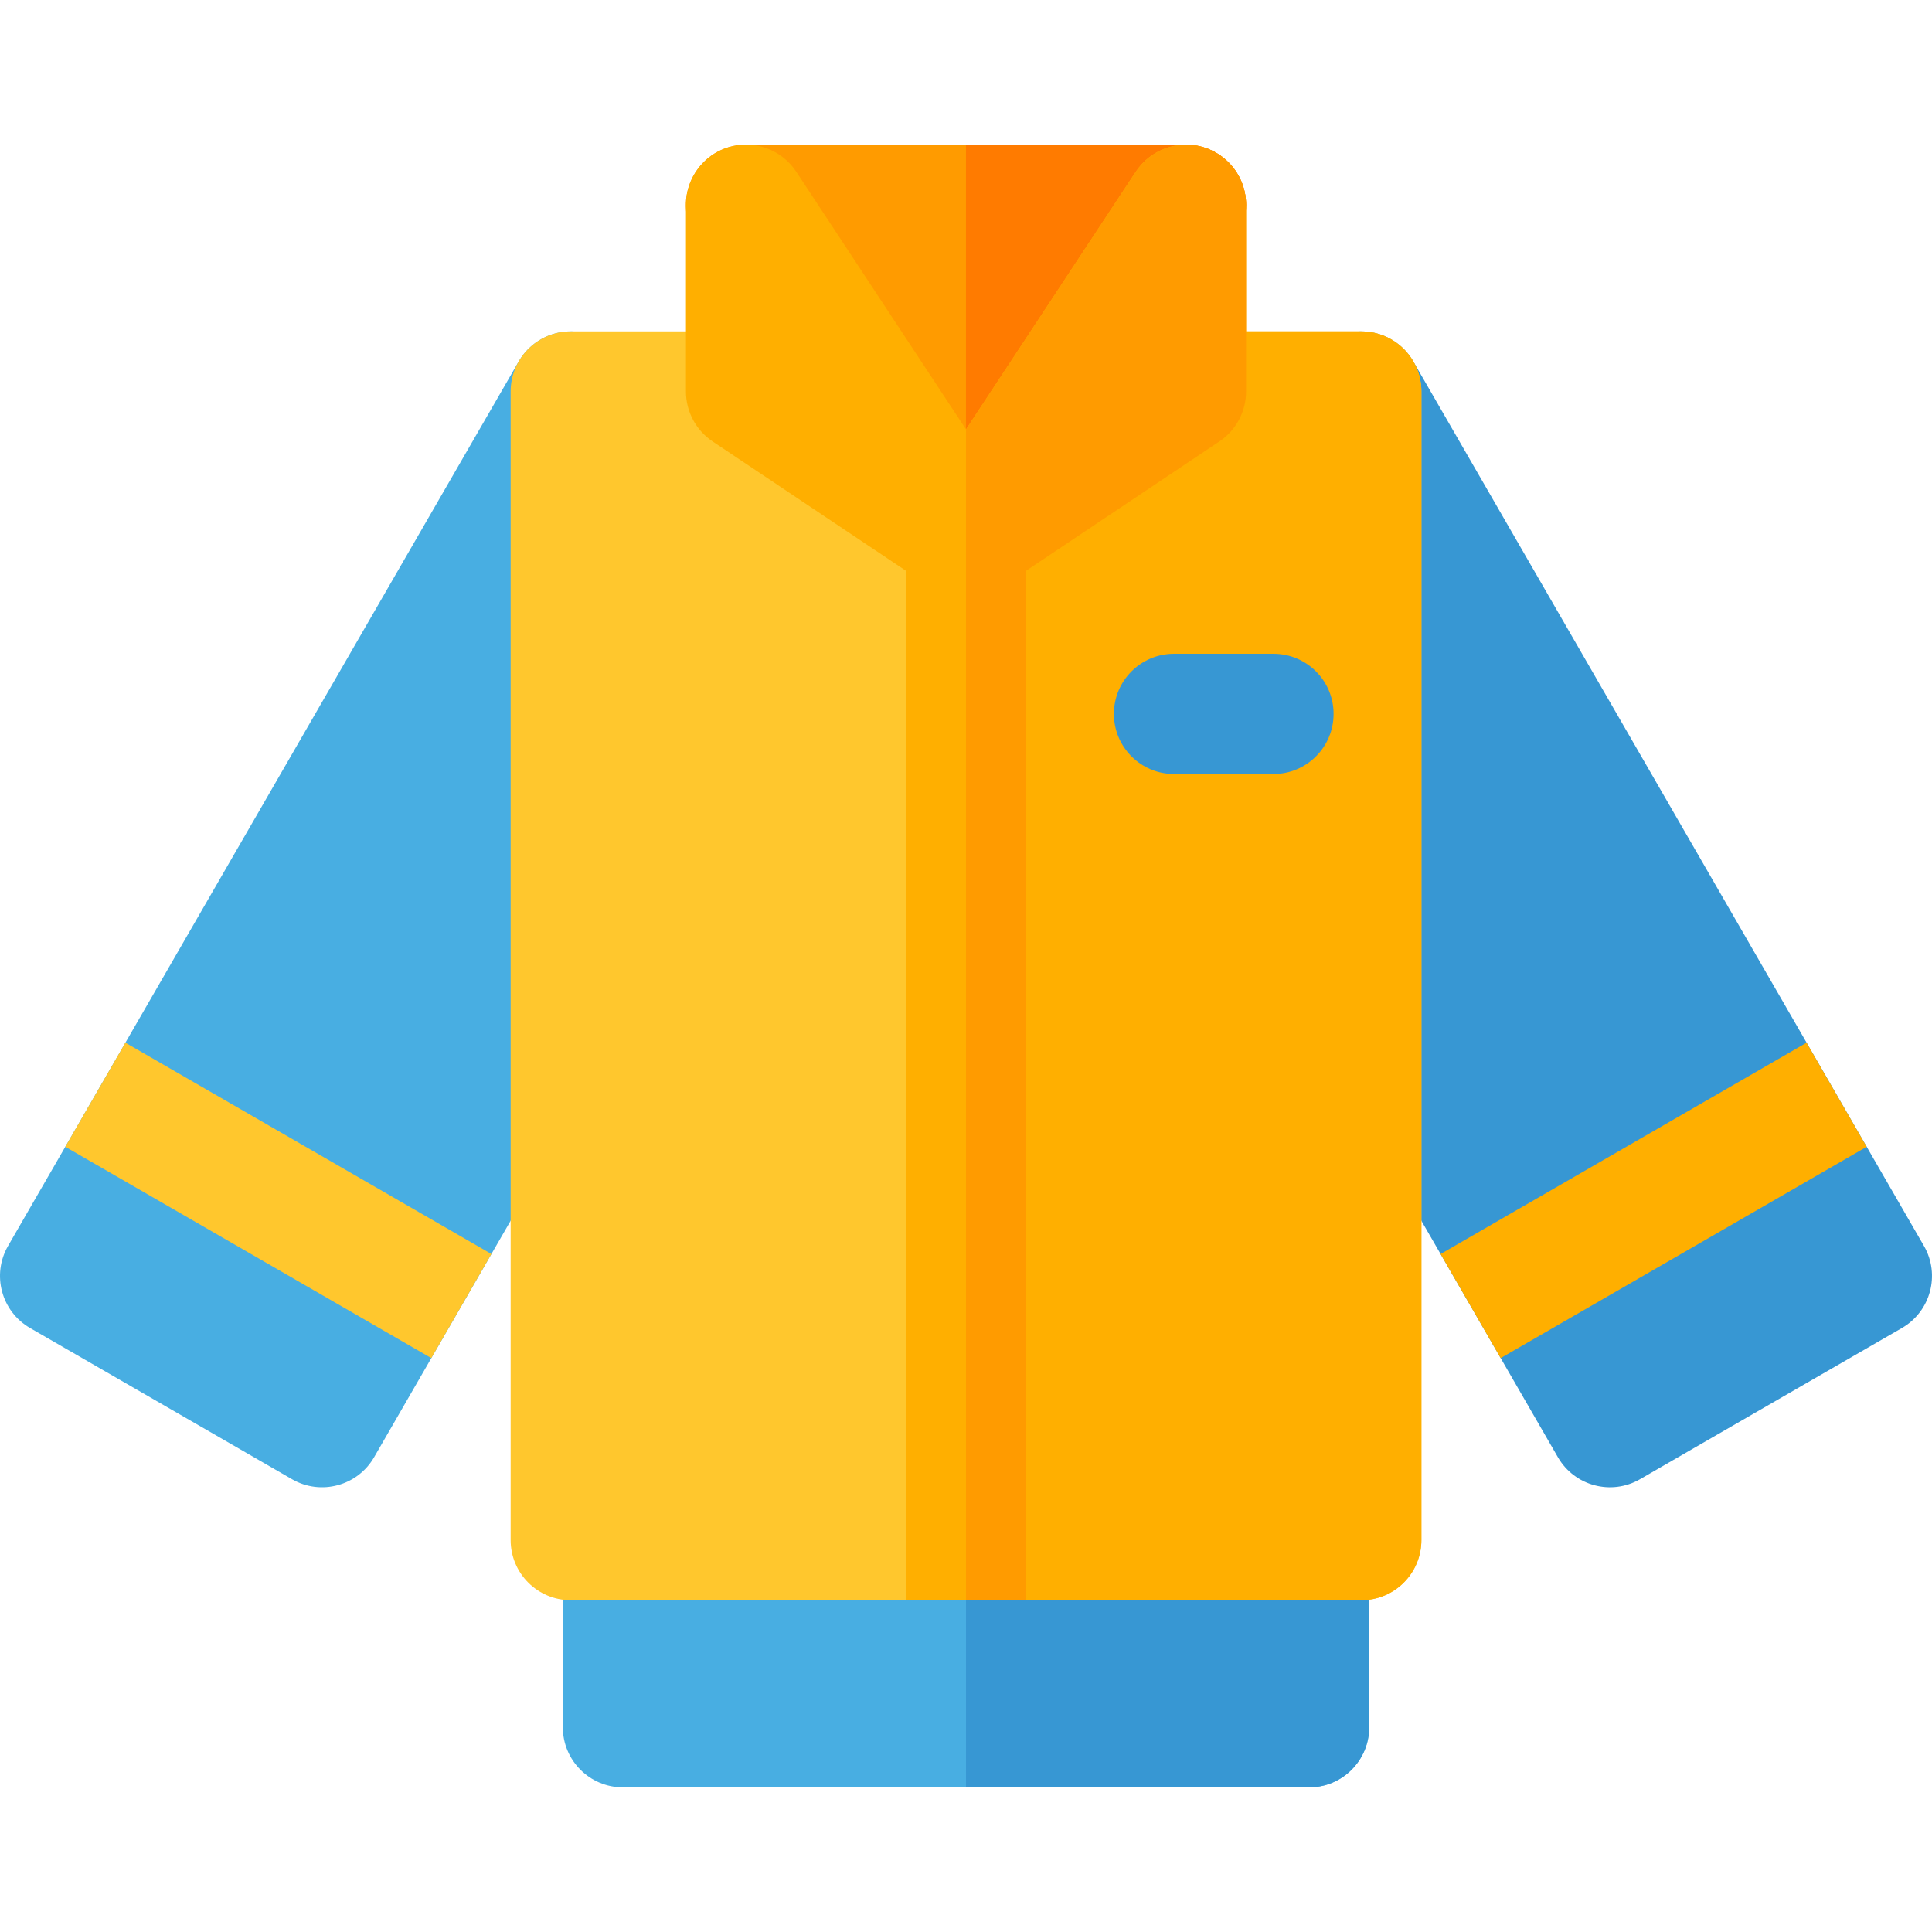
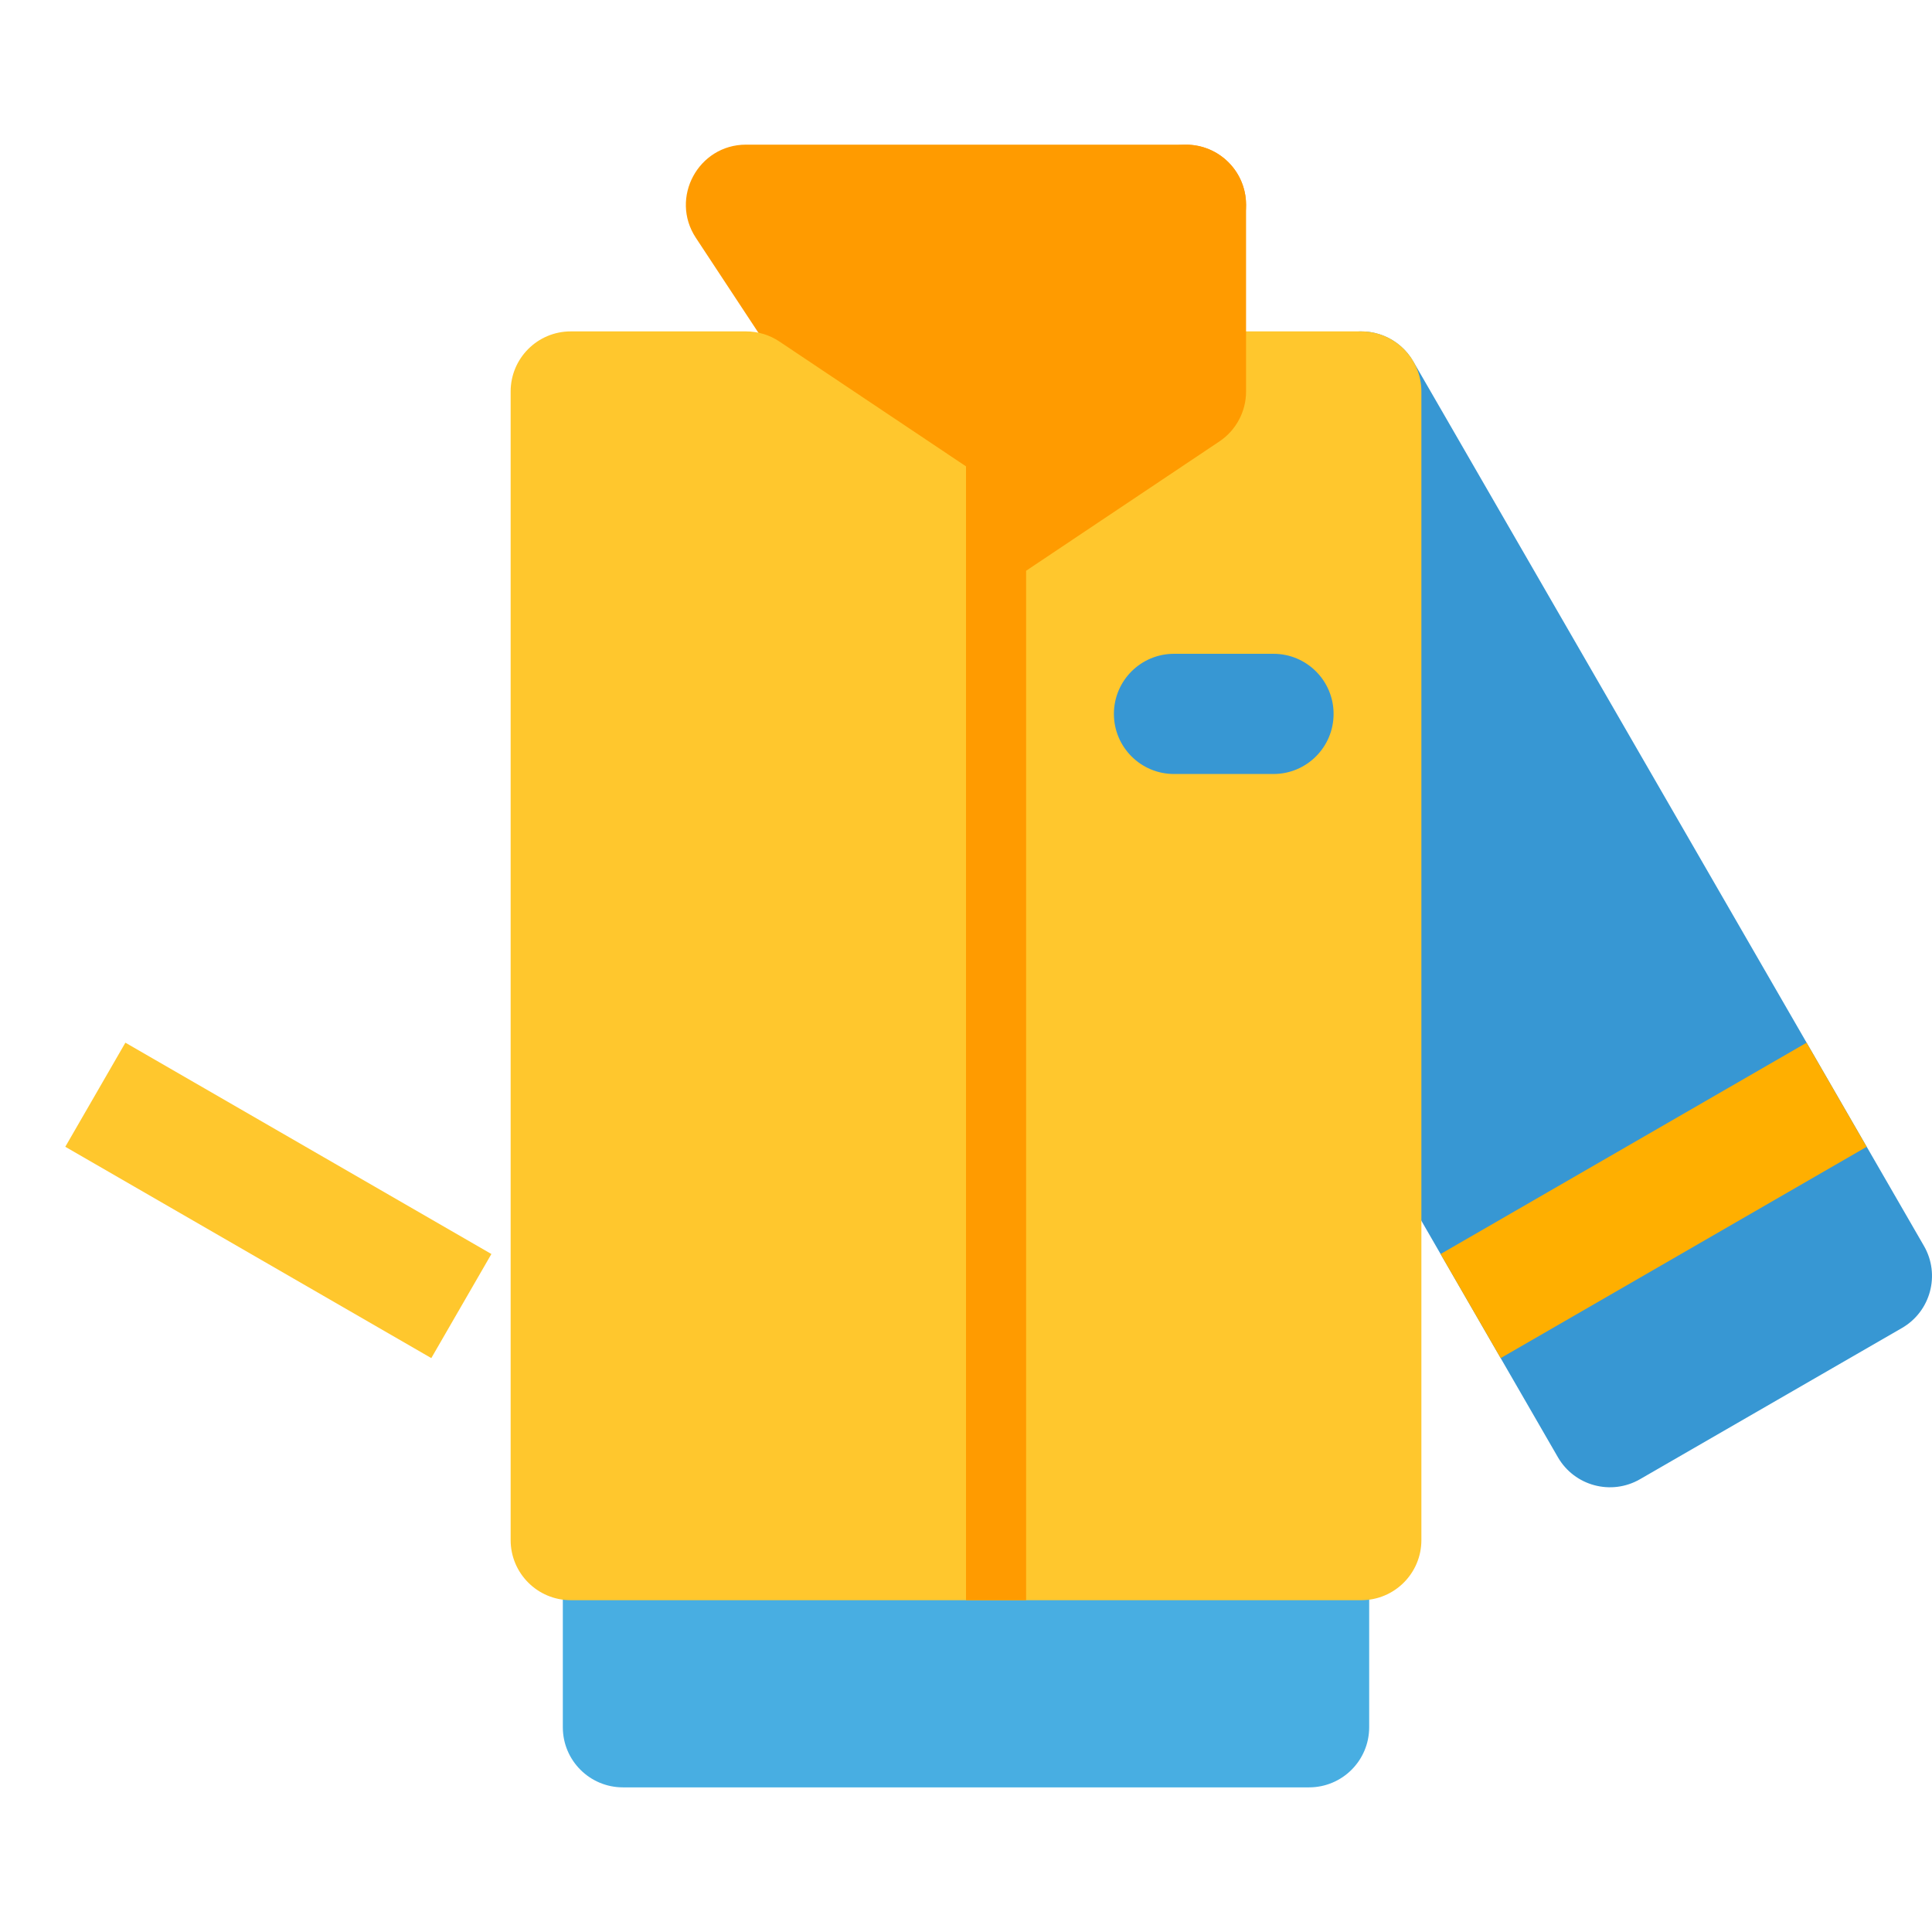
<svg xmlns="http://www.w3.org/2000/svg" version="1.1" id="Layer_1" viewBox="0 0 512.001 512.001" xml:space="preserve">
  <path style="fill:#3797D3;" d="M412.859,386.179l-65.906-114.154c-1.398-2.421-2.134-5.168-2.134-7.963v-160.31  c0-7.209,4.842-13.519,11.805-15.384c6.964-1.866,14.312,1.179,17.916,7.421L509.866,330.18c4.396,7.614,1.786,17.359-5.83,21.757  l-69.42,40.072C426.995,396.406,417.257,393.797,412.859,386.179z" />
  <rect x="422.3" y="262.131" transform="matrix(0.5 0.866 -0.866 0.5 494.618 -220.449)" style="fill:#FFAF00;" width="31.853" height="112.006" />
  <path style="fill:#FF9B00;" d="M256,158.677c1.062,0-8.048,0.806-13.3-7.165l-58.294-88.491  c-6.97-10.582,0.648-24.688,13.301-24.688h116.585c8.796,0,15.927,7.131,15.927,15.927v0.021c0,3.115-0.913,6.163-2.628,8.763  L269.3,151.512C266.354,155.985,261.356,158.677,256,158.677z" />
  <g>
-     <path style="fill:#FF7B00;" d="M314.293,38.333H256v120.344c5.356,0,10.353-2.693,13.3-7.165l58.292-88.468   c1.714-2.601,2.628-5.648,2.628-8.763V54.26C330.22,45.464,323.089,38.333,314.293,38.333z" />
    <path style="fill:#FF7B00;" d="M256,158.677v0.015C256.087,158.685,256.107,158.677,256,158.677z" />
  </g>
  <path style="fill:#48AEE2;" d="M346.92,473.67H165.082c-8.796,0-15.927-7.131-15.927-15.927v-49.6  c0-8.796,7.131-15.927,15.927-15.927H346.92c8.796,0,15.927,7.131,15.927,15.927v49.6C362.847,466.539,355.716,473.67,346.92,473.67  z" />
-   <path style="fill:#3797D3;" d="M346.92,392.216h-90.918v81.454h90.918c8.796,0,15.927-7.131,15.927-15.927v-49.6  C362.847,399.347,355.716,392.216,346.92,392.216z" />
-   <path style="fill:#48AEE2;" d="M77.386,392.009l-69.42-40.072c-7.614-4.397-10.228-14.141-5.83-21.757L137.461,95.788  c3.604-6.243,10.948-9.286,17.916-7.421c6.963,1.866,11.805,8.176,11.805,15.384v160.31c0,2.796-0.736,5.543-2.134,7.963  L99.142,386.179C94.745,393.793,85.006,396.408,77.386,392.009z" />
  <path style="fill:#FFC72D;" d="M360.757,424.07H151.254c-8.796,0-15.927-7.131-15.927-15.927V103.751  c0-8.796,7.131-15.927,15.927-15.927h46.454c3.154,0,6.236,0.935,8.856,2.69L256,123.588l49.436-33.075  c2.62-1.753,5.703-2.69,8.856-2.69h46.464c8.796,0,15.927,7.131,15.927,15.927v304.392  C376.684,416.939,369.554,424.07,360.757,424.07z" />
-   <path style="fill:#FFAF00;" d="M360.757,87.824h-46.464c-3.154,0-6.236,0.935-8.856,2.69L256,123.588V424.07h104.757  c8.796,0,15.927-7.131,15.927-15.927V103.751C376.684,94.955,369.554,87.824,360.757,87.824z" />
  <rect x="57.845" y="262.115" transform="matrix(0.5 -0.866 0.866 0.5 -238.611 222.944)" style="fill:#FFC72D;" width="31.853" height="112.006" />
-   <path style="fill:#FFAF00;" d="M318.867,39.026c-6.738-2.022-14.003,0.619-17.873,6.493l-44.991,68.282l-44.994-68.301  c-3.87-5.875-11.136-8.517-17.873-6.496c-6.739,2.02-11.354,8.221-11.354,15.257v49.49c0,5.316,2.652,10.281,7.07,13.237  l51.222,34.269V424.07h31.854V151.257l51.222-34.269c4.418-2.956,7.07-7.922,7.07-13.237V54.282  C330.22,47.247,325.605,41.046,318.867,39.026z" />
  <path style="fill:#FF9B00;" d="M318.867,39.026c-6.738-2.022-14.003,0.619-17.873,6.493l-44.991,68.282l-0.001-0.002V424.07h15.927  V151.257l51.222-34.269c4.418-2.956,7.07-7.922,7.07-13.237V54.282C330.22,47.247,325.605,41.046,318.867,39.026z" />
  <path style="fill:#3797D3;" d="M337.488,205.118h-26.364c-8.796,0-15.927-7.131-15.927-15.927s7.131-15.927,15.927-15.927h26.364  c8.796,0,15.927,7.131,15.927,15.927S346.284,205.118,337.488,205.118z" />
</svg>